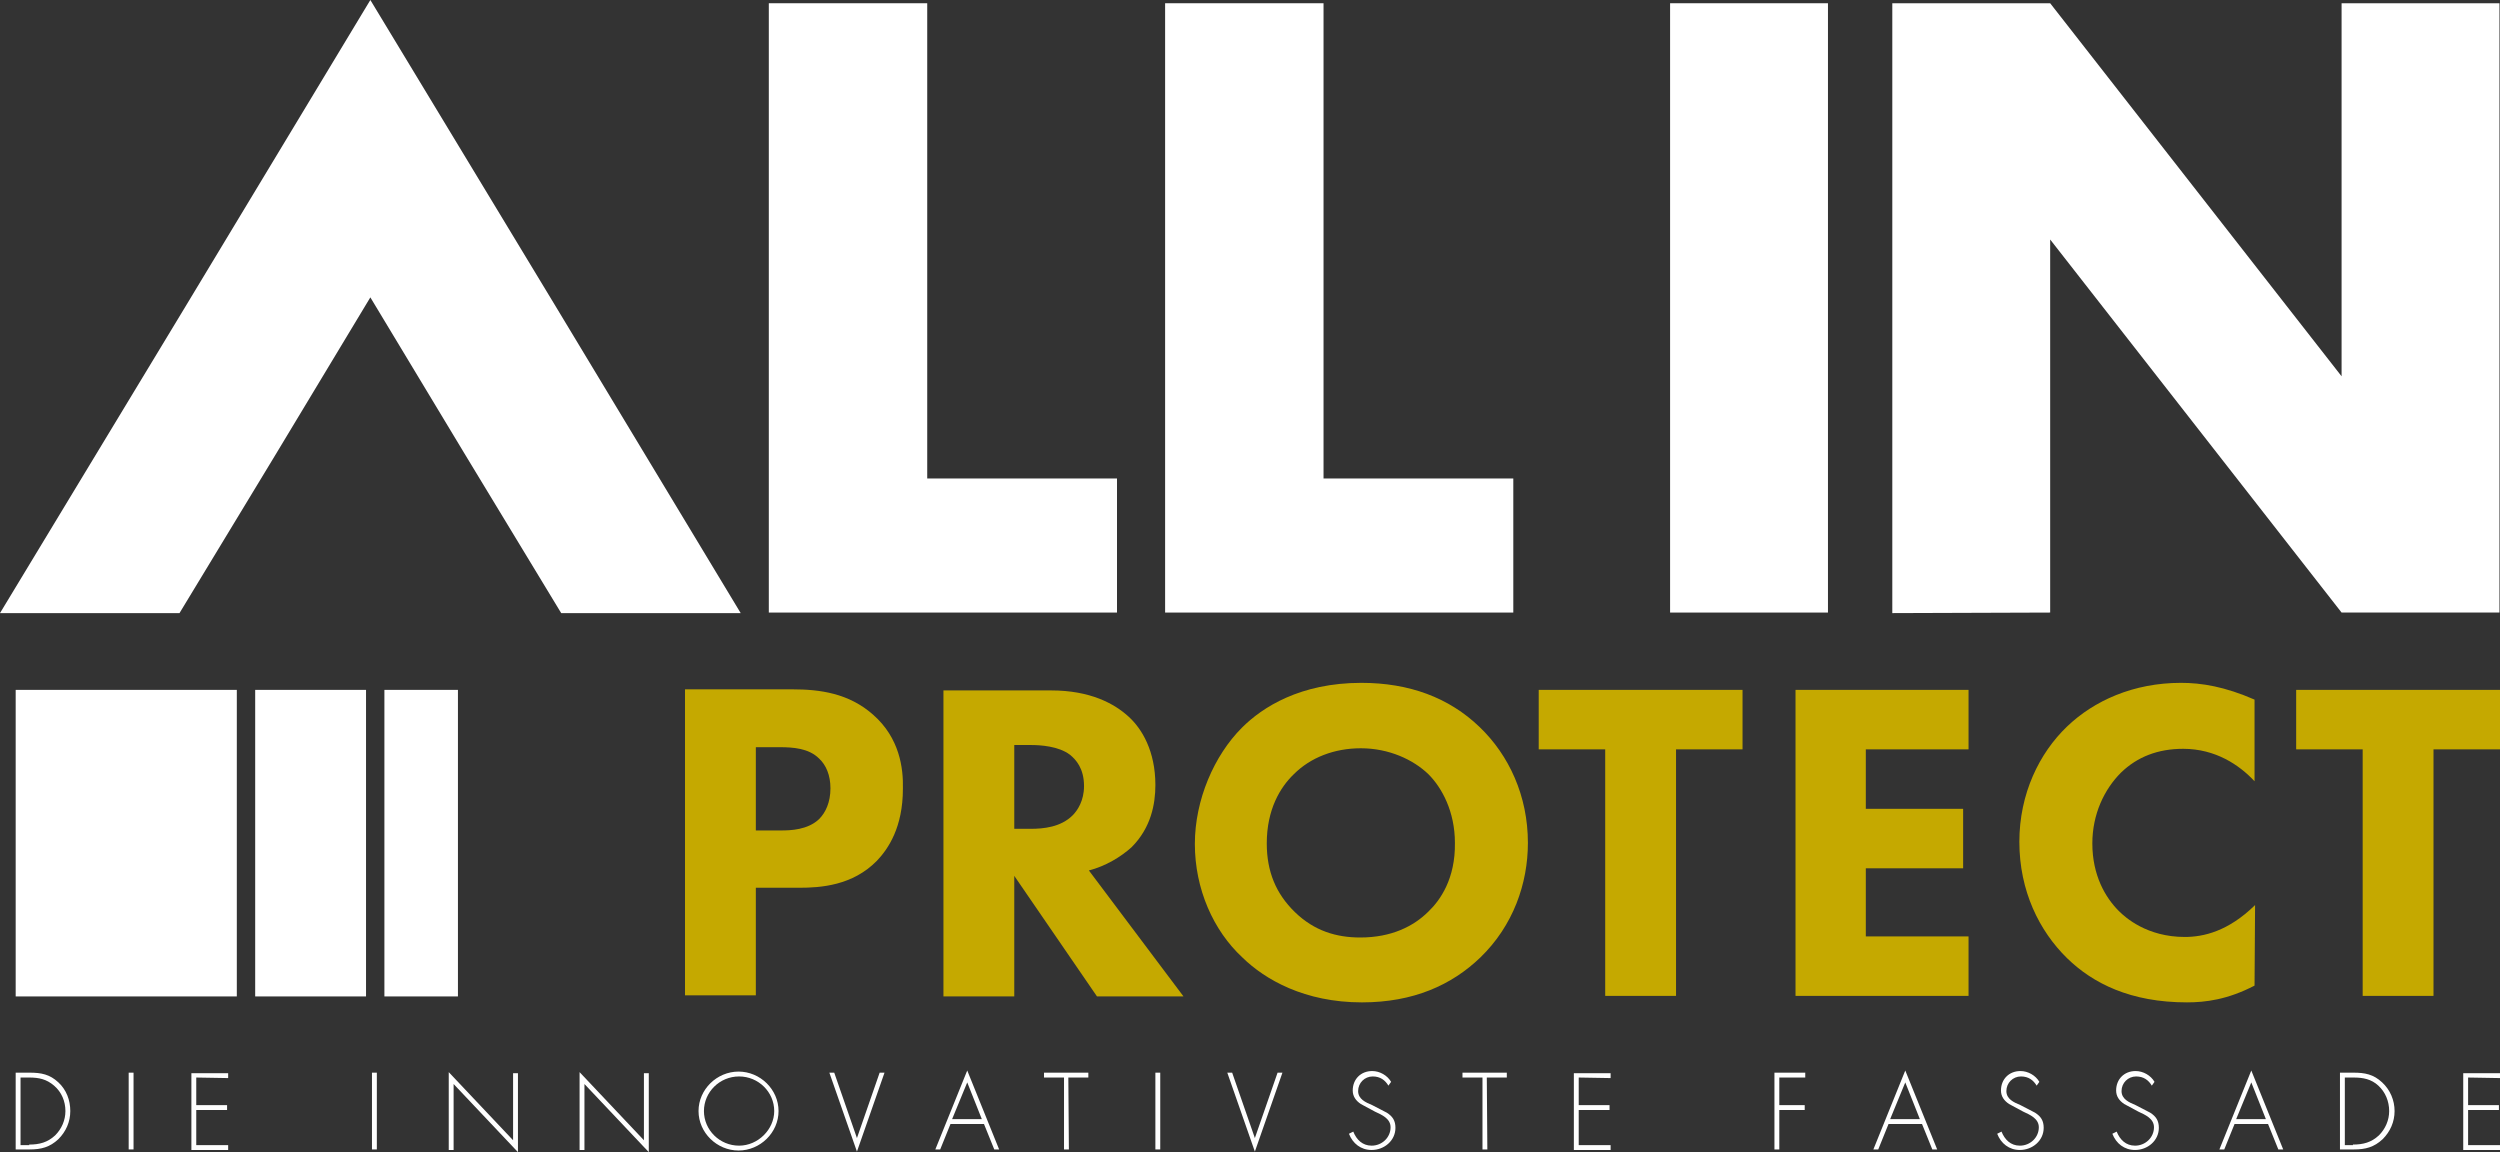
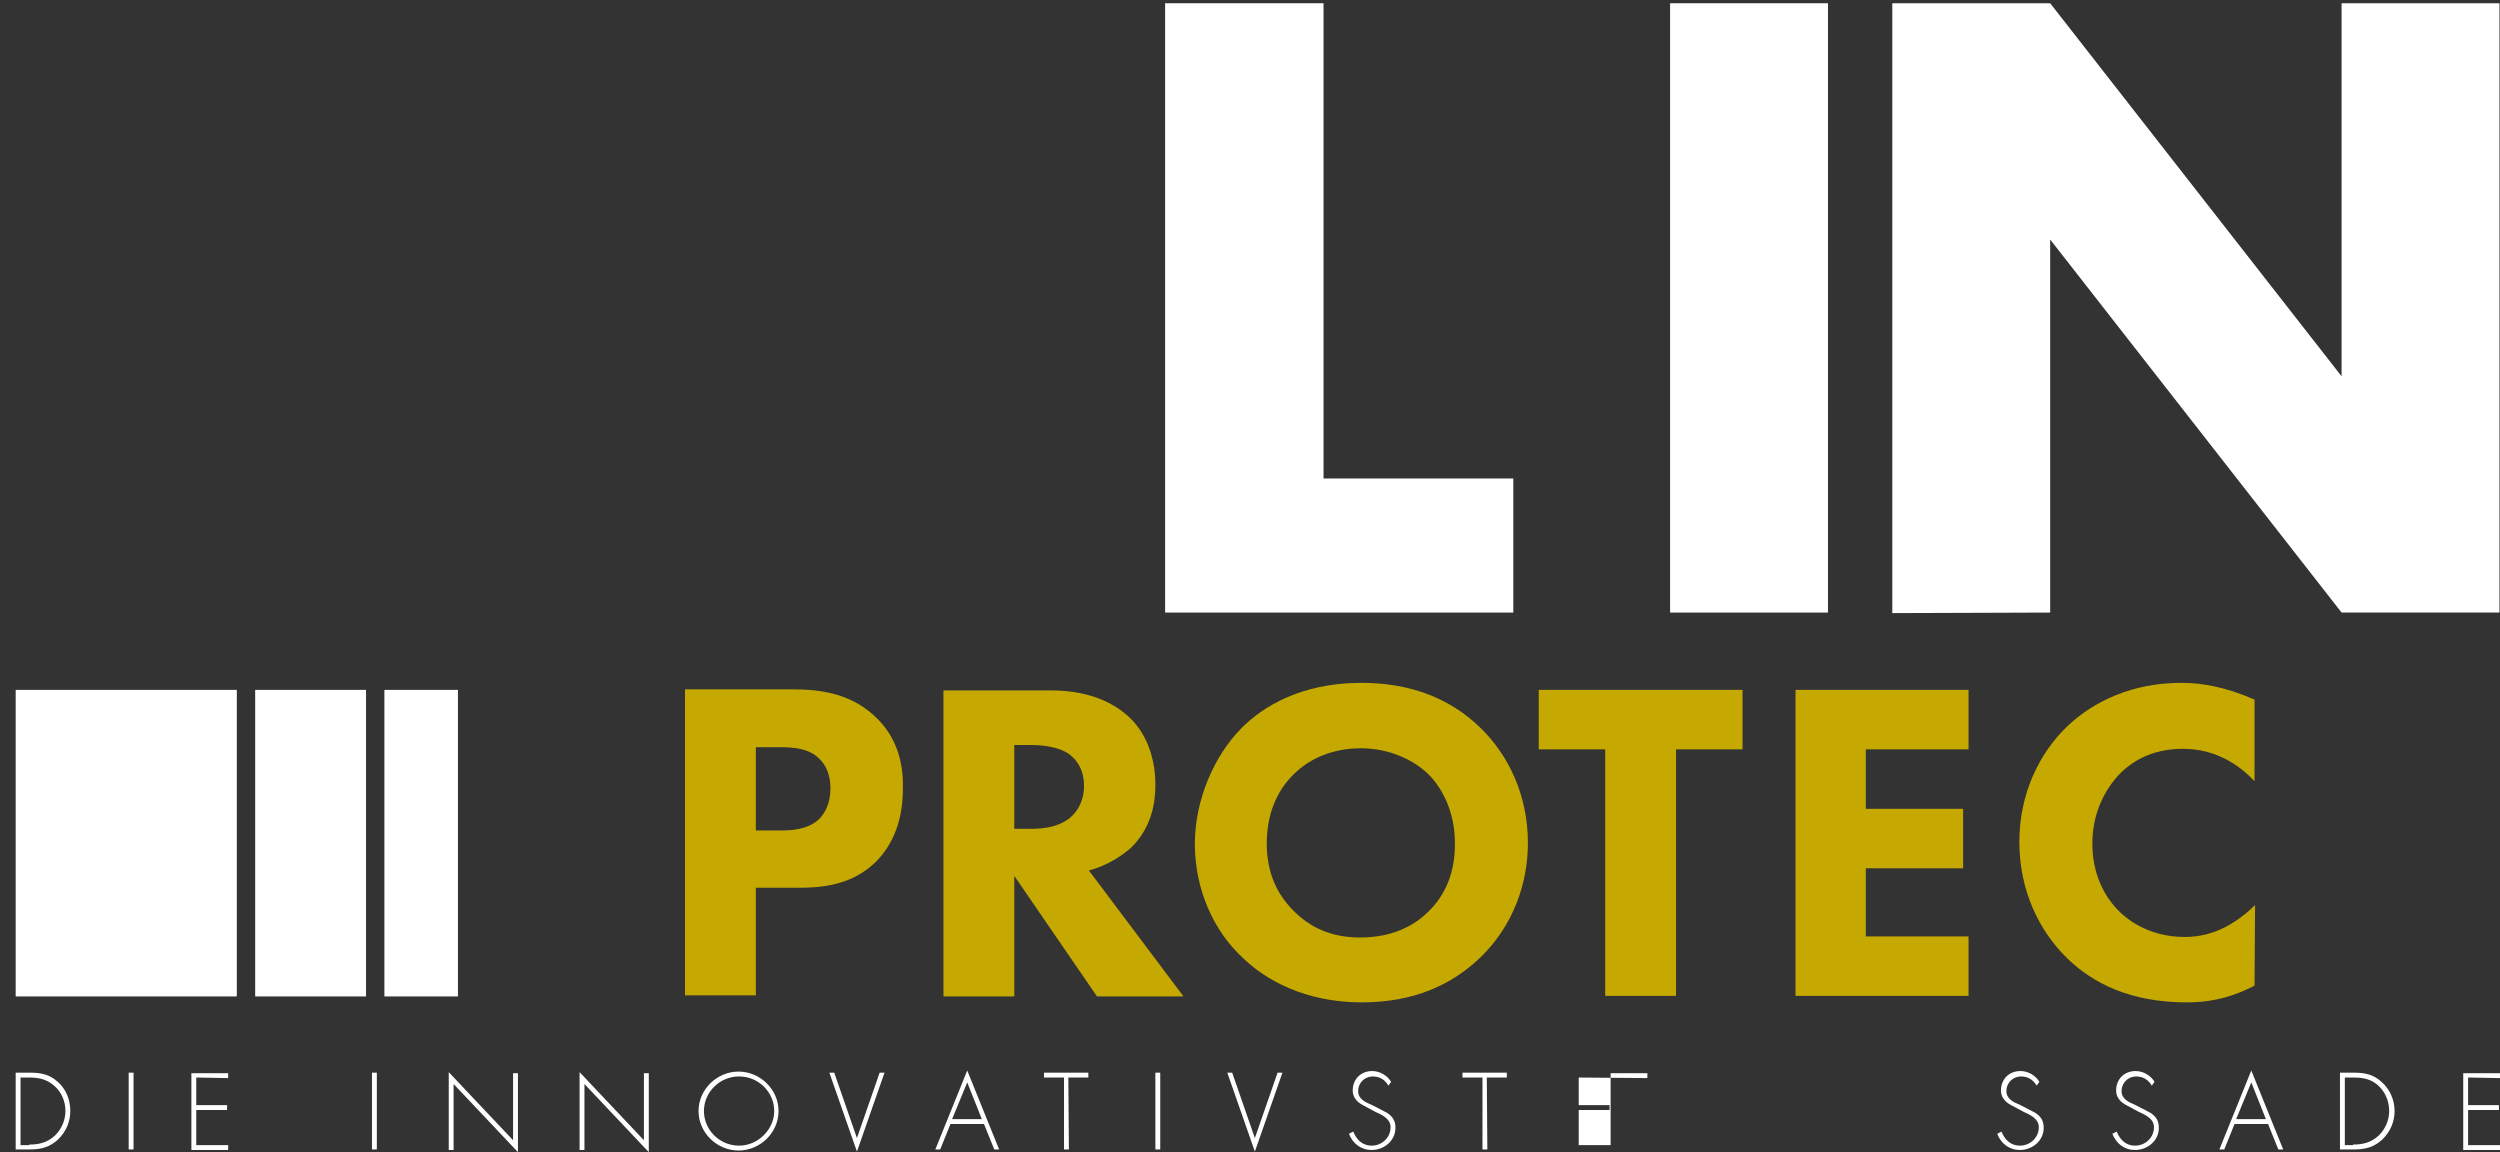
<svg xmlns="http://www.w3.org/2000/svg" height="213.1" viewBox="0 0 462.4 213.1" width="462.4">
  <rect x="0" y="0" width="462.4" height="213.1" fill="#333333" stroke="none" />
  <g fill="#fff">
    <path d="m2.9 198.4h2.6c2.1 0 3.7.3 5.3 1.8 1.5 1.4 2.2 3.3 2.2 5.3s-.8 3.8-2.2 5.2c-1.6 1.5-3.2 1.9-5.3 1.9h-2.6zm2.5 13.3c1.9 0 3.4-.4 4.8-1.7 1.2-1.2 1.9-2.8 1.9-4.5 0-1.8-.7-3.5-2.1-4.7s-2.8-1.5-4.6-1.5h-1.6v12.5h1.6z" />
    <path d="m24.7 212.6h-.9v-14.2h.9z" />
    <path d="m36.3 199.3v5.1h5.7v.9h-5.7v6.5h5.9v.9h-6.8v-14.2h6.8v.9z" />
    <path d="m69.7 212.6h-.9v-14.2h.9z" />
    <path d="m95.8 213.1-11.9-12.6v12.2h-.9v-14.4l11.9 12.6v-12.4h.9z" />
    <path d="m120 213.1-11.9-12.6v12.2h-.9v-14.4l11.9 12.6v-12.4h.9z" />
    <path d="m144 205.5c0 4-3.4 7.3-7.4 7.3s-7.4-3.3-7.4-7.3 3.4-7.3 7.4-7.3 7.4 3.3 7.4 7.3zm-13.8 0c0 3.5 2.9 6.4 6.5 6.4 3.5 0 6.5-3 6.5-6.4 0-3.5-2.9-6.4-6.5-6.4s-6.5 2.9-6.5 6.4z" />
    <path d="m158.5 210.5 4.2-12.1h.9l-5.1 14.6-5.1-14.6h.9z" />
    <path d="m175.8 207.9-1.9 4.7h-.9l5.9-14.6 5.9 14.6h-.9l-1.9-4.7zm3.1-7.7-2.8 6.8h5.5z" />
    <path d="m197.7 212.6h-.9v-13.3h-3.7v-.9h8.2v.9h-3.7z" />
    <path d="m214.6 212.6h-.9v-14.2h.9z" />
    <path d="m232.1 210.5 4.2-12.1h.9l-5.1 14.6-5.1-14.6h.9z" />
    <path d="m256.8 200.8c-.6-1-1.5-1.7-2.9-1.7-1.5 0-2.7 1.2-2.7 2.7s1.4 2.1 2.6 2.6l2.7 1.4c1.1.7 1.6 1.5 1.6 2.8 0 2.4-2.1 4.1-4.4 4.1-2 0-3.5-1.2-4.2-3l.8-.4c.6 1.5 1.7 2.6 3.4 2.6 1.9 0 3.5-1.5 3.5-3.4 0-1.6-1.6-2.3-2.9-2.9l-2.6-1.4c-.9-.6-1.5-1.4-1.5-2.5 0-2.1 1.5-3.6 3.6-3.6 1.4 0 2.8.8 3.5 2z" />
    <path d="m275.1 212.6h-.9v-13.3h-3.7v-.9h8.2v.9h-3.7z" />
-     <path d="m292 199.3v5.1h5.7v.9h-5.7v6.5h5.9v.9h-6.8v-14.2h6.8v.9z" />
-     <path d="m329.1 199.3v5.1h4.7v.9h-4.7v7.3h-.9v-14.2h5.7v.9z" />
-     <path d="m349.3 207.9-1.9 4.7h-.9l5.9-14.6 5.9 14.6h-.9l-1.9-4.7zm3.1-7.7-2.8 6.8h5.5z" />
+     <path d="m292 199.3v5.1h5.7v.9h-5.7v6.5h5.9v.9v-14.2h6.8v.9z" />
    <path d="m376.7 200.8c-.6-1-1.5-1.7-2.9-1.7-1.5 0-2.7 1.2-2.7 2.7s1.4 2.1 2.6 2.6l2.7 1.4c1.1.7 1.6 1.5 1.6 2.8 0 2.4-2.1 4.1-4.4 4.1-2 0-3.5-1.2-4.2-3l.8-.4c.6 1.5 1.7 2.6 3.4 2.6 1.9 0 3.5-1.5 3.5-3.4 0-1.6-1.6-2.3-2.9-2.9l-2.6-1.4c-.9-.6-1.5-1.4-1.5-2.5 0-2.1 1.5-3.6 3.6-3.6 1.4 0 2.8.8 3.5 2z" />
    <path d="m398 200.8c-.6-1-1.5-1.7-2.9-1.7-1.5 0-2.7 1.2-2.7 2.7s1.4 2.1 2.6 2.6l2.7 1.4c1.1.7 1.6 1.5 1.6 2.8 0 2.4-2.1 4.1-4.4 4.1-2 0-3.5-1.2-4.2-3l.8-.4c.6 1.5 1.7 2.6 3.4 2.6 1.9 0 3.5-1.5 3.5-3.4 0-1.6-1.6-2.3-2.9-2.9l-2.6-1.4c-.9-.6-1.5-1.4-1.5-2.5 0-2.1 1.5-3.6 3.6-3.6 1.4 0 2.8.8 3.5 2z" />
    <path d="m413.3 207.9-1.9 4.7h-.9l5.9-14.6 5.9 14.6h-.9l-1.9-4.7zm3.1-7.7-2.8 6.8h5.5z" />
    <path d="m432.7 198.4h2.6c2.1 0 3.7.3 5.3 1.8 1.5 1.4 2.3 3.3 2.3 5.3s-.8 3.8-2.2 5.2c-1.6 1.5-3.2 1.9-5.3 1.9h-2.6v-14.2zm2.5 13.3c1.9 0 3.4-.4 4.8-1.7 1.2-1.2 1.9-2.8 1.9-4.5 0-1.8-.7-3.5-2-4.7s-2.8-1.5-4.6-1.5h-1.6v12.5h1.5z" />
    <path d="m456.5 199.3v5.1h5.7v.9h-5.7v6.5h5.9v.9h-6.8v-14.2h6.8v.9z" />
-     <path d="m171.5.6v87.9h35.1v24.8h-64.4v-112.7z" />
    <path d="m244.8.6v87.9h35.1v24.8h-64.4v-112.7z" />
    <path d="m338.1.6v112.7h-29.2v-112.7z" />
    <path d="m350 113.4v-112.8h29.2l53.9 69v-69h29.2v112.7h-29.2l-53.9-69v69z" />
-     <path d="m102.8 56.7-34.3-56.7-34.2 56.7-34.3 56.7h33.2l17.7-29.2 17.6-29.2 17.6 29.2 17.7 29.2h33.2z" />
  </g>
-   <path d="m462.4 138.6v-11h-37.7v11h12.3v45.6h13.1v-45.6z" fill="#c5a900" />
  <path d="m417.1 167.4c-5 4.9-9.6 5.9-13 5.9-7 0-11-3.6-12.2-4.8-2.5-2.5-4.9-6.6-4.9-12.5 0-5.4 2.2-10 5.3-13.1 3-2.9 6.8-4.4 11.5-4.4 6 0 10.4 3 13.2 6v-15.1c-5.5-2.4-9.8-3.1-13.6-3.1-8.8 0-16.1 3.3-21.1 8.1-5.1 4.9-8.8 12.4-8.8 21.3 0 9.1 3.7 16.5 8.8 21.5 4.8 4.7 11.8 8.2 22.2 8.2 3.4 0 7.5-.5 12.5-3.1z" fill="#c5a900" />
  <path d="m364.1 127.6h-32v56.6h32v-11h-19v-12.6h18v-11h-18v-11h19z" fill="#c5a900" />
  <path d="m322.3 138.6v-11h-37.7v11h12.3v45.6h13.1v-45.6z" fill="#c5a900" />
  <path d="m161.5 132.2c-4.5-4-9.9-4.7-14.9-4.7h-19.9v56.6h13.1v-19.9h8c4 0 9.9-.4 14.4-5 2.1-2.2 4.8-6.2 4.8-13.3.1-3.8-.6-9.4-5.5-13.7zm-10 19.3c-2.1 2-5.3 2.1-7 2.1h-4.7v-15.4h4.4c2.5 0 5.4.2 7.3 2.1 1.3 1.2 2.1 3.1 2.1 5.5 0 2.6-.9 4.5-2.1 5.7z" fill="#c5a900" />
  <path d="m201.4 161c3.1-.8 5.9-2.5 7.9-4.3 3.6-3.6 4.4-8 4.4-11.5 0-6.3-2.5-10.4-4.9-12.6-2.7-2.5-7.2-4.9-14.4-4.9h-19.9v56.6h13.1v-22.3l15.3 22.3h16zm-3-10.2c-2.2 2.2-5.4 2.5-7.8 2.5h-3v-15.5h3.1c1.7 0 5.1.2 7.2 1.8 1.1.9 2.6 2.5 2.6 5.8 0 2.7-1.2 4.5-2.1 5.4z" fill="#c5a900" />
  <path d="m273.7 134.5c-5.7-5.5-13.1-8.2-21.9-8.2-11.3 0-18.3 4.5-22.1 8.3-5.1 5.1-8.7 13.3-8.7 21.5 0 8.3 3.4 16 8.8 21 4.2 4.1 11.5 8.3 22.1 8.3 9.5 0 16.6-3.2 21.9-8.3 6.1-5.9 8.8-13.7 8.8-21.2 0-8.7-3.5-16.2-8.9-21.4zm-9.5 34.1c-2.7 2.7-6.8 4.8-12.6 4.8-4.4 0-8.5-1.2-12.1-4.7-3.5-3.4-5.2-7.5-5.2-12.7 0-6.3 2.5-10.4 5-12.8 3.1-3.1 7.5-4.8 12.4-4.8 5.2 0 9.7 2.1 12.5 4.8 2.5 2.5 4.9 6.9 4.9 12.7.1 6.6-2.7 10.6-4.9 12.7z" fill="#c5a900" />
  <path d="m47.2 127.6h20.5v56.7h-20.5z" fill="#fff" />
  <path d="m2.9 127.6h40.9v56.7h-40.9z" fill="#fff" />
  <path d="m71.1 127.6h13.6v56.7h-13.6z" fill="#fff" />
</svg>